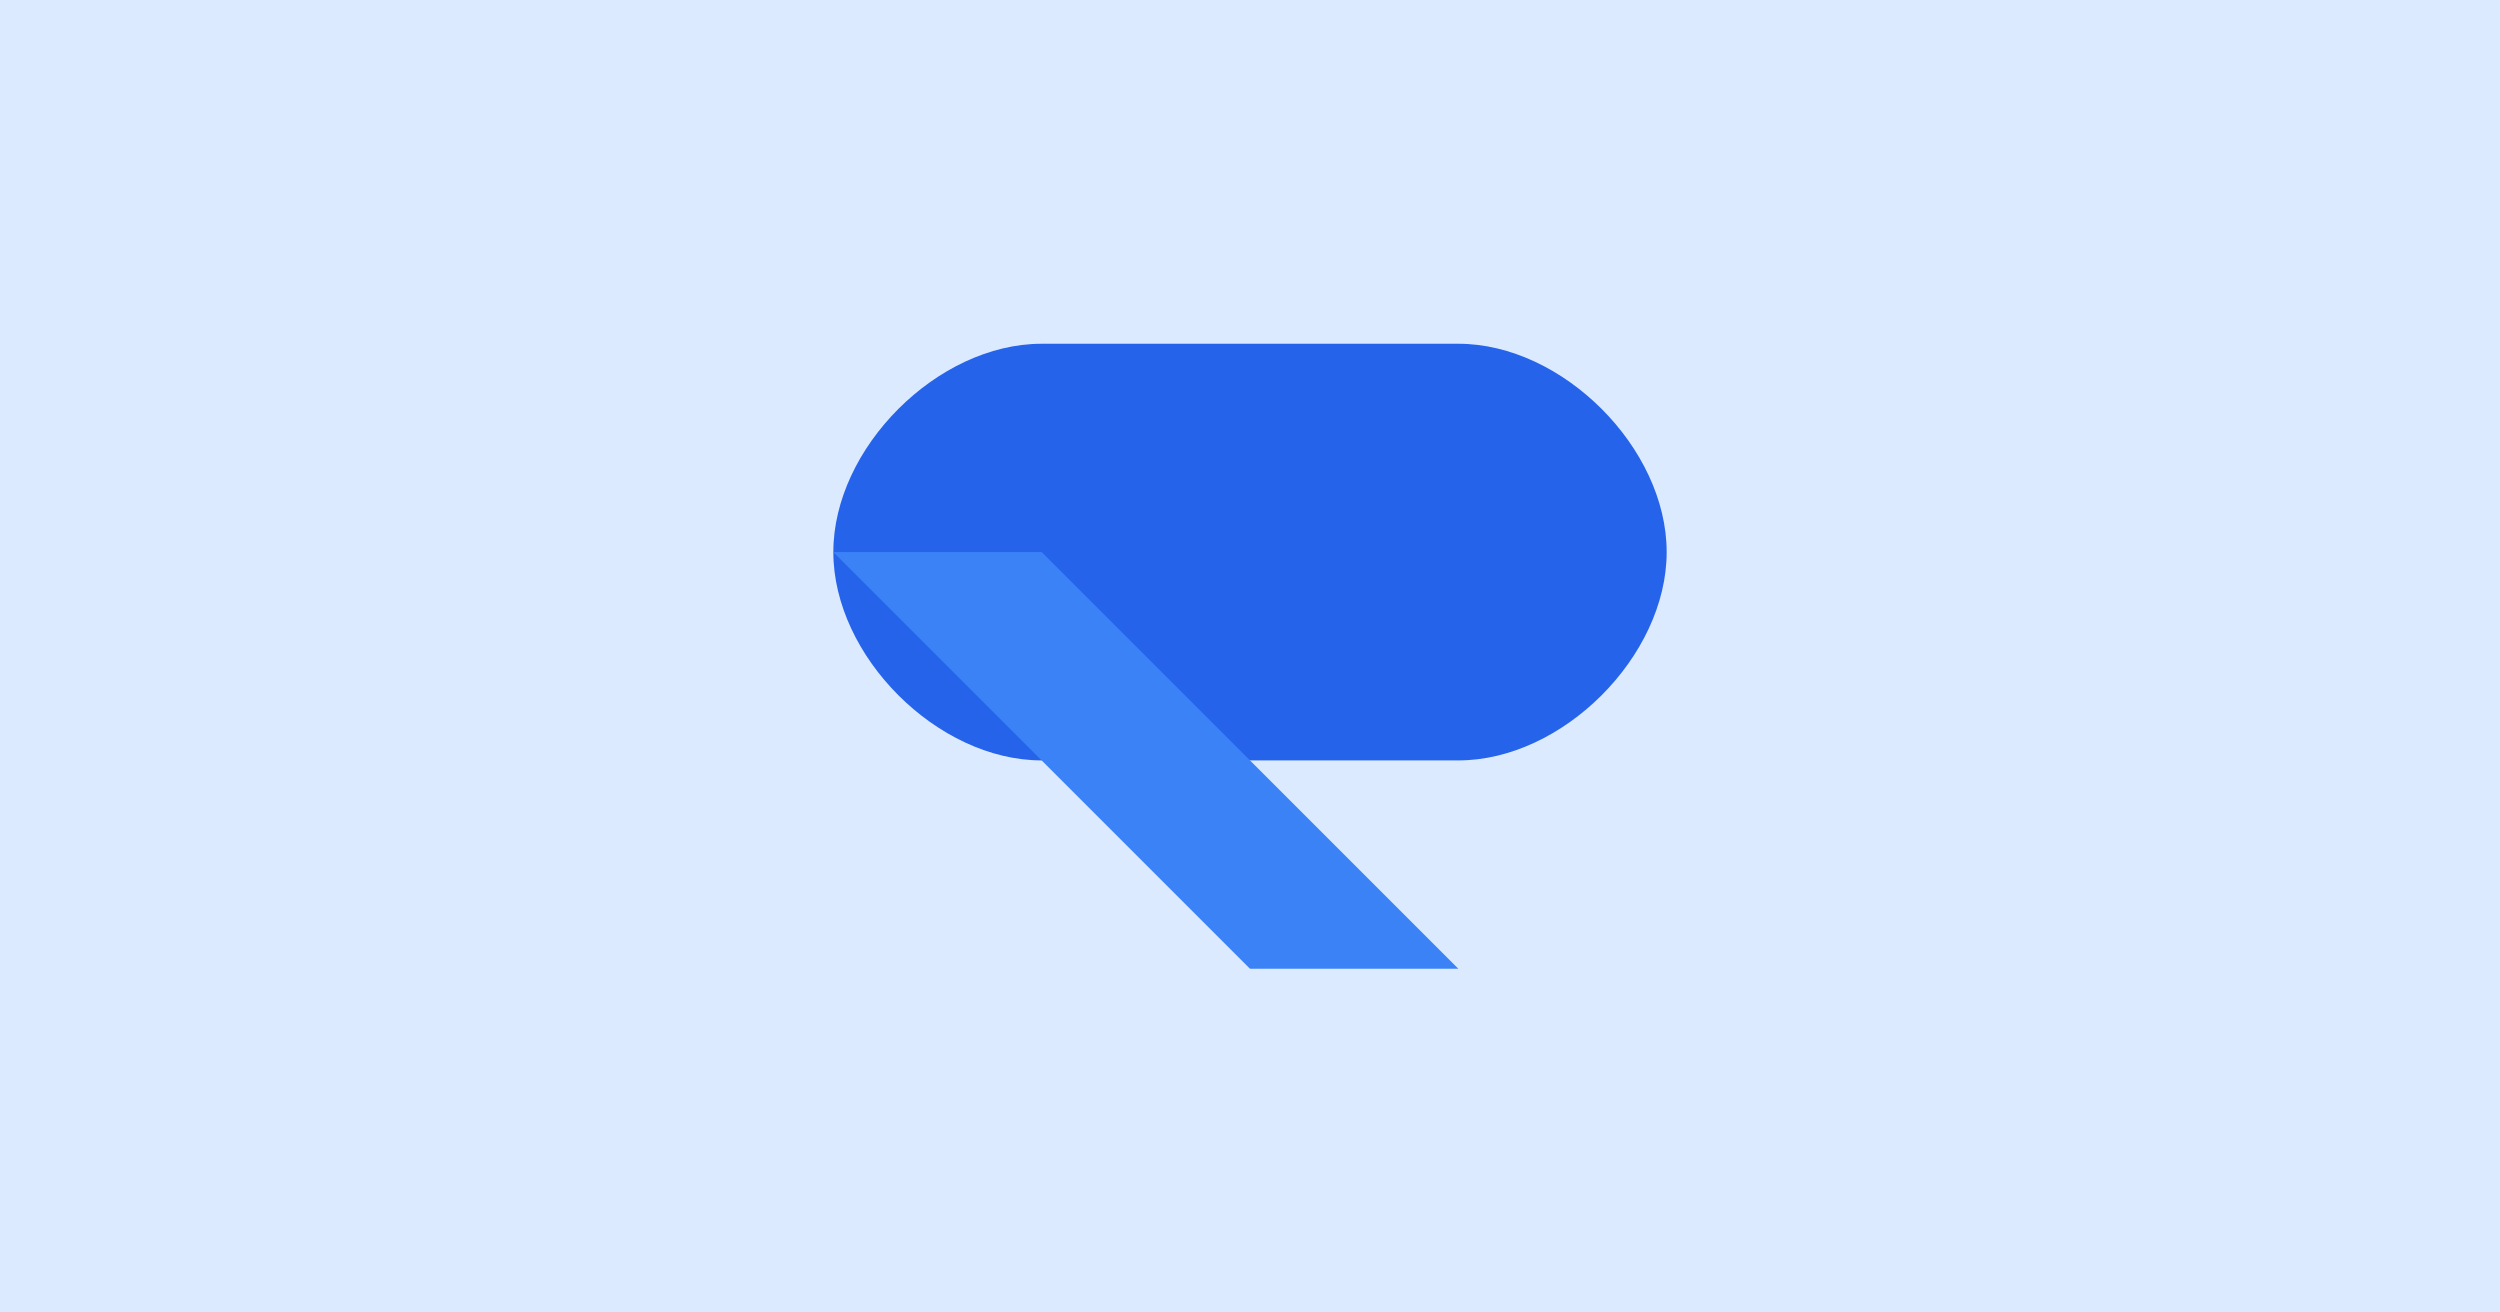
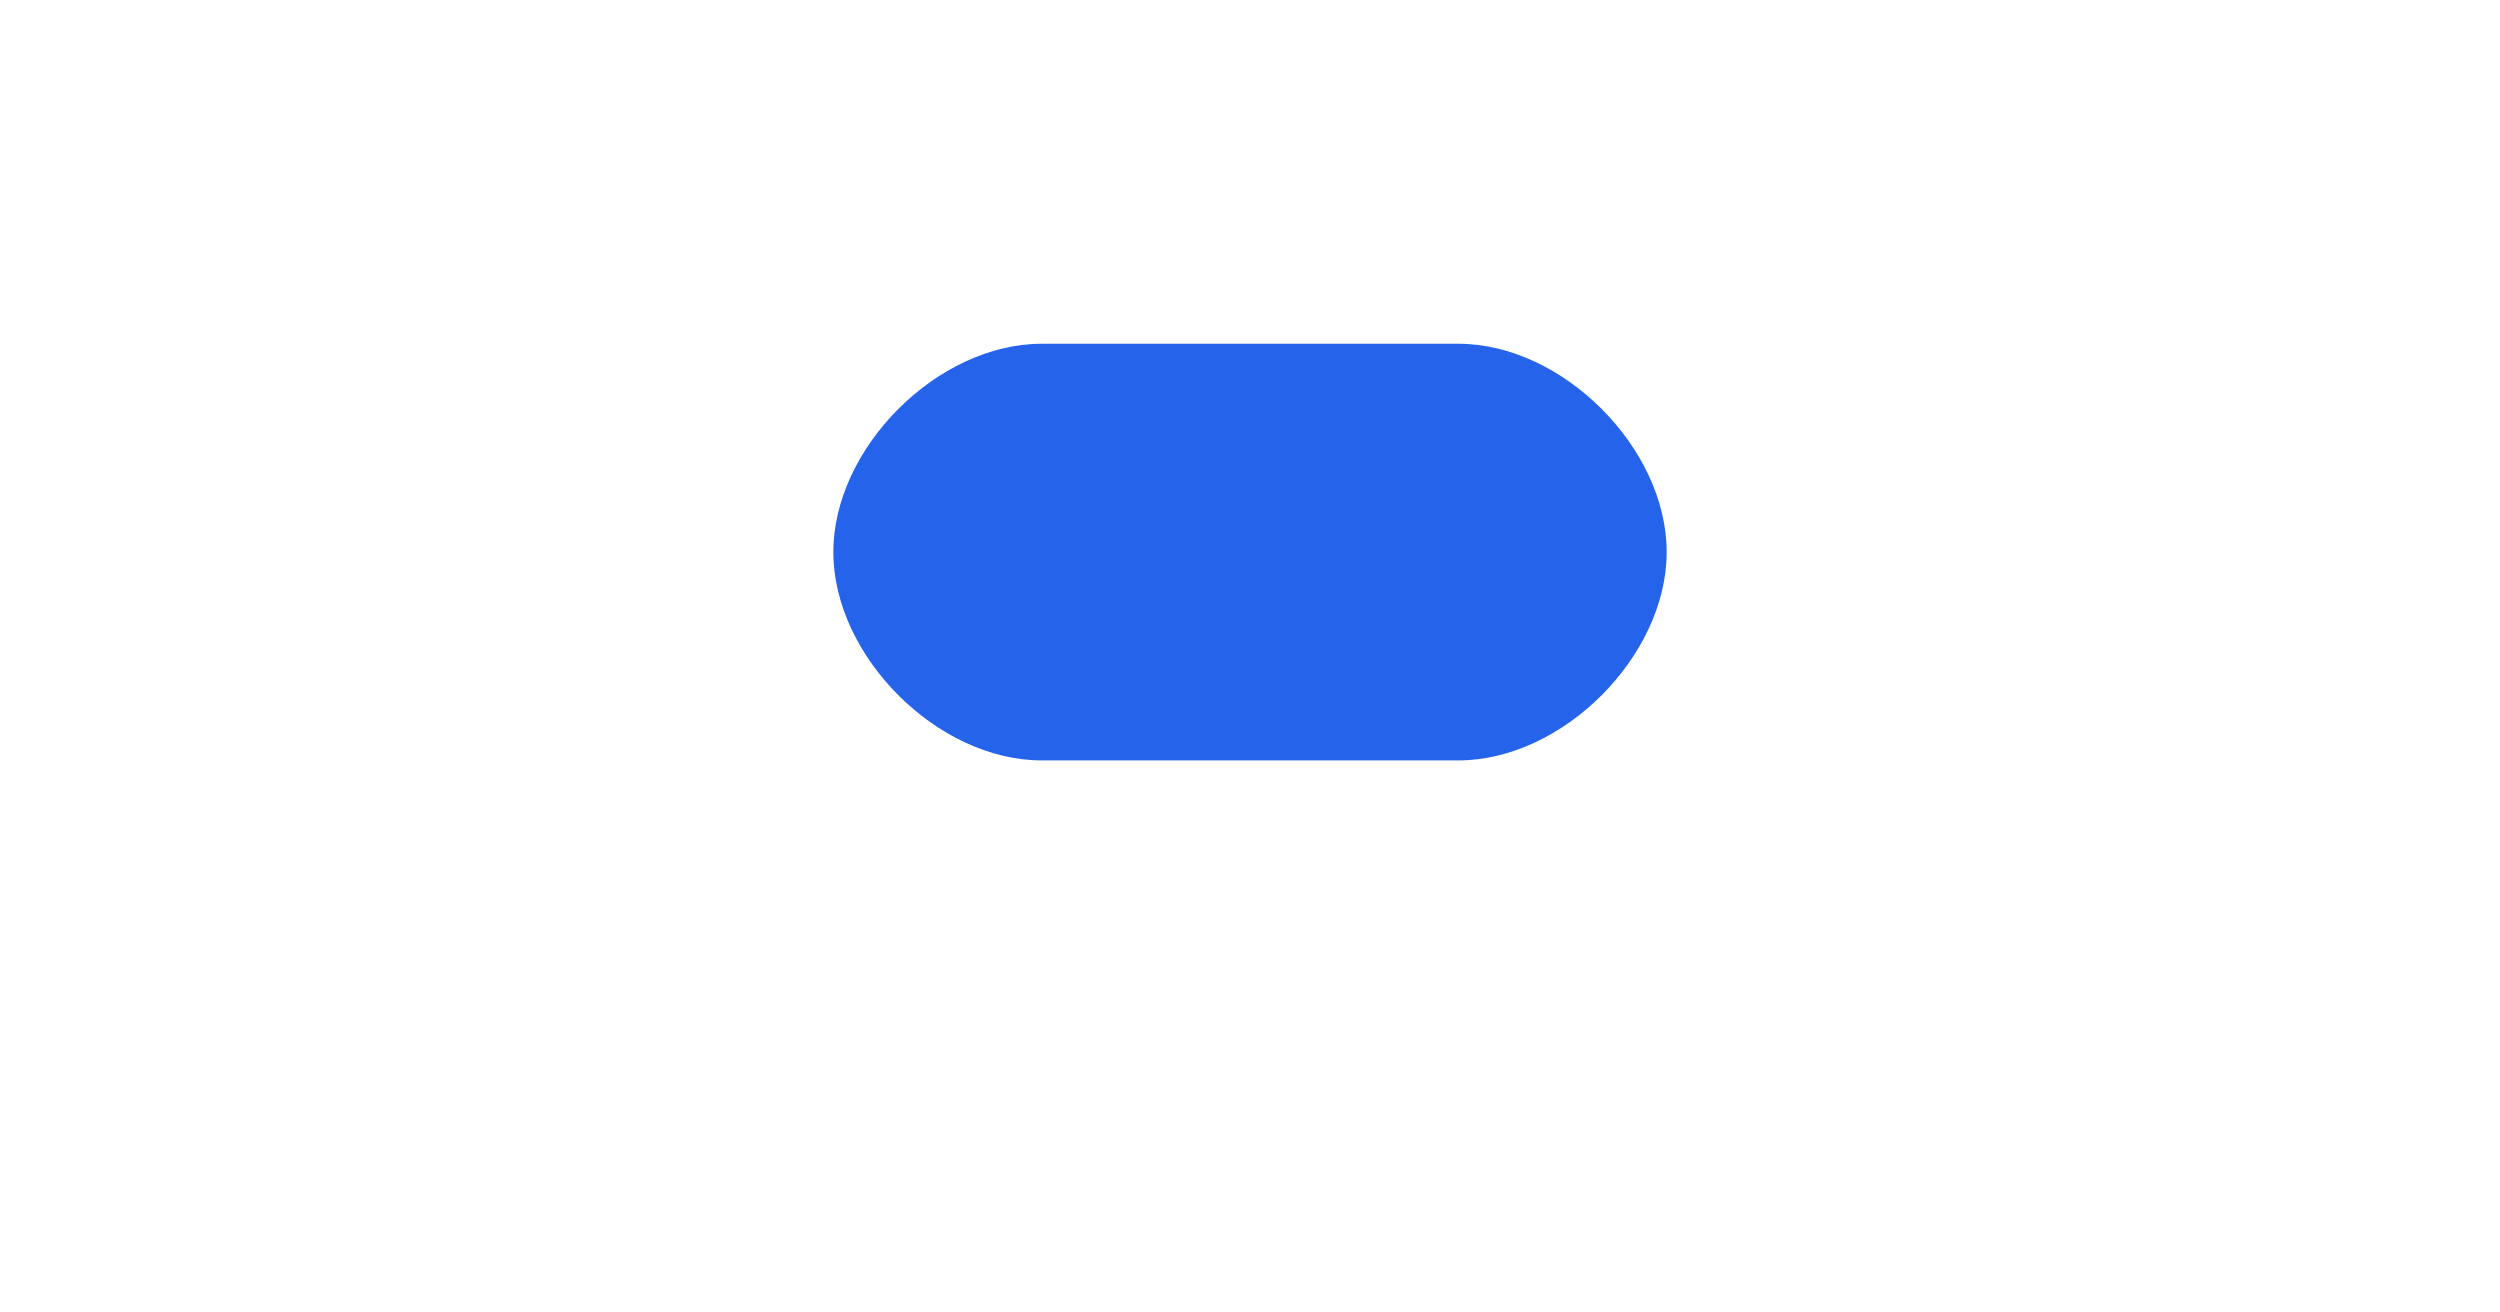
<svg xmlns="http://www.w3.org/2000/svg" height="630" width="1200">
-   <rect fill="#DBEAFE" height="100%" width="100%" />
  <path d="M500 165c-50 0-100 50-100 100s50 100 100 100h200c50 0 100-50 100-100s-50-100-100-100z" fill="#2563EB" />
-   <path d="m500 265 200 200H600L400 265Z" fill="#3B82F6" />
</svg>